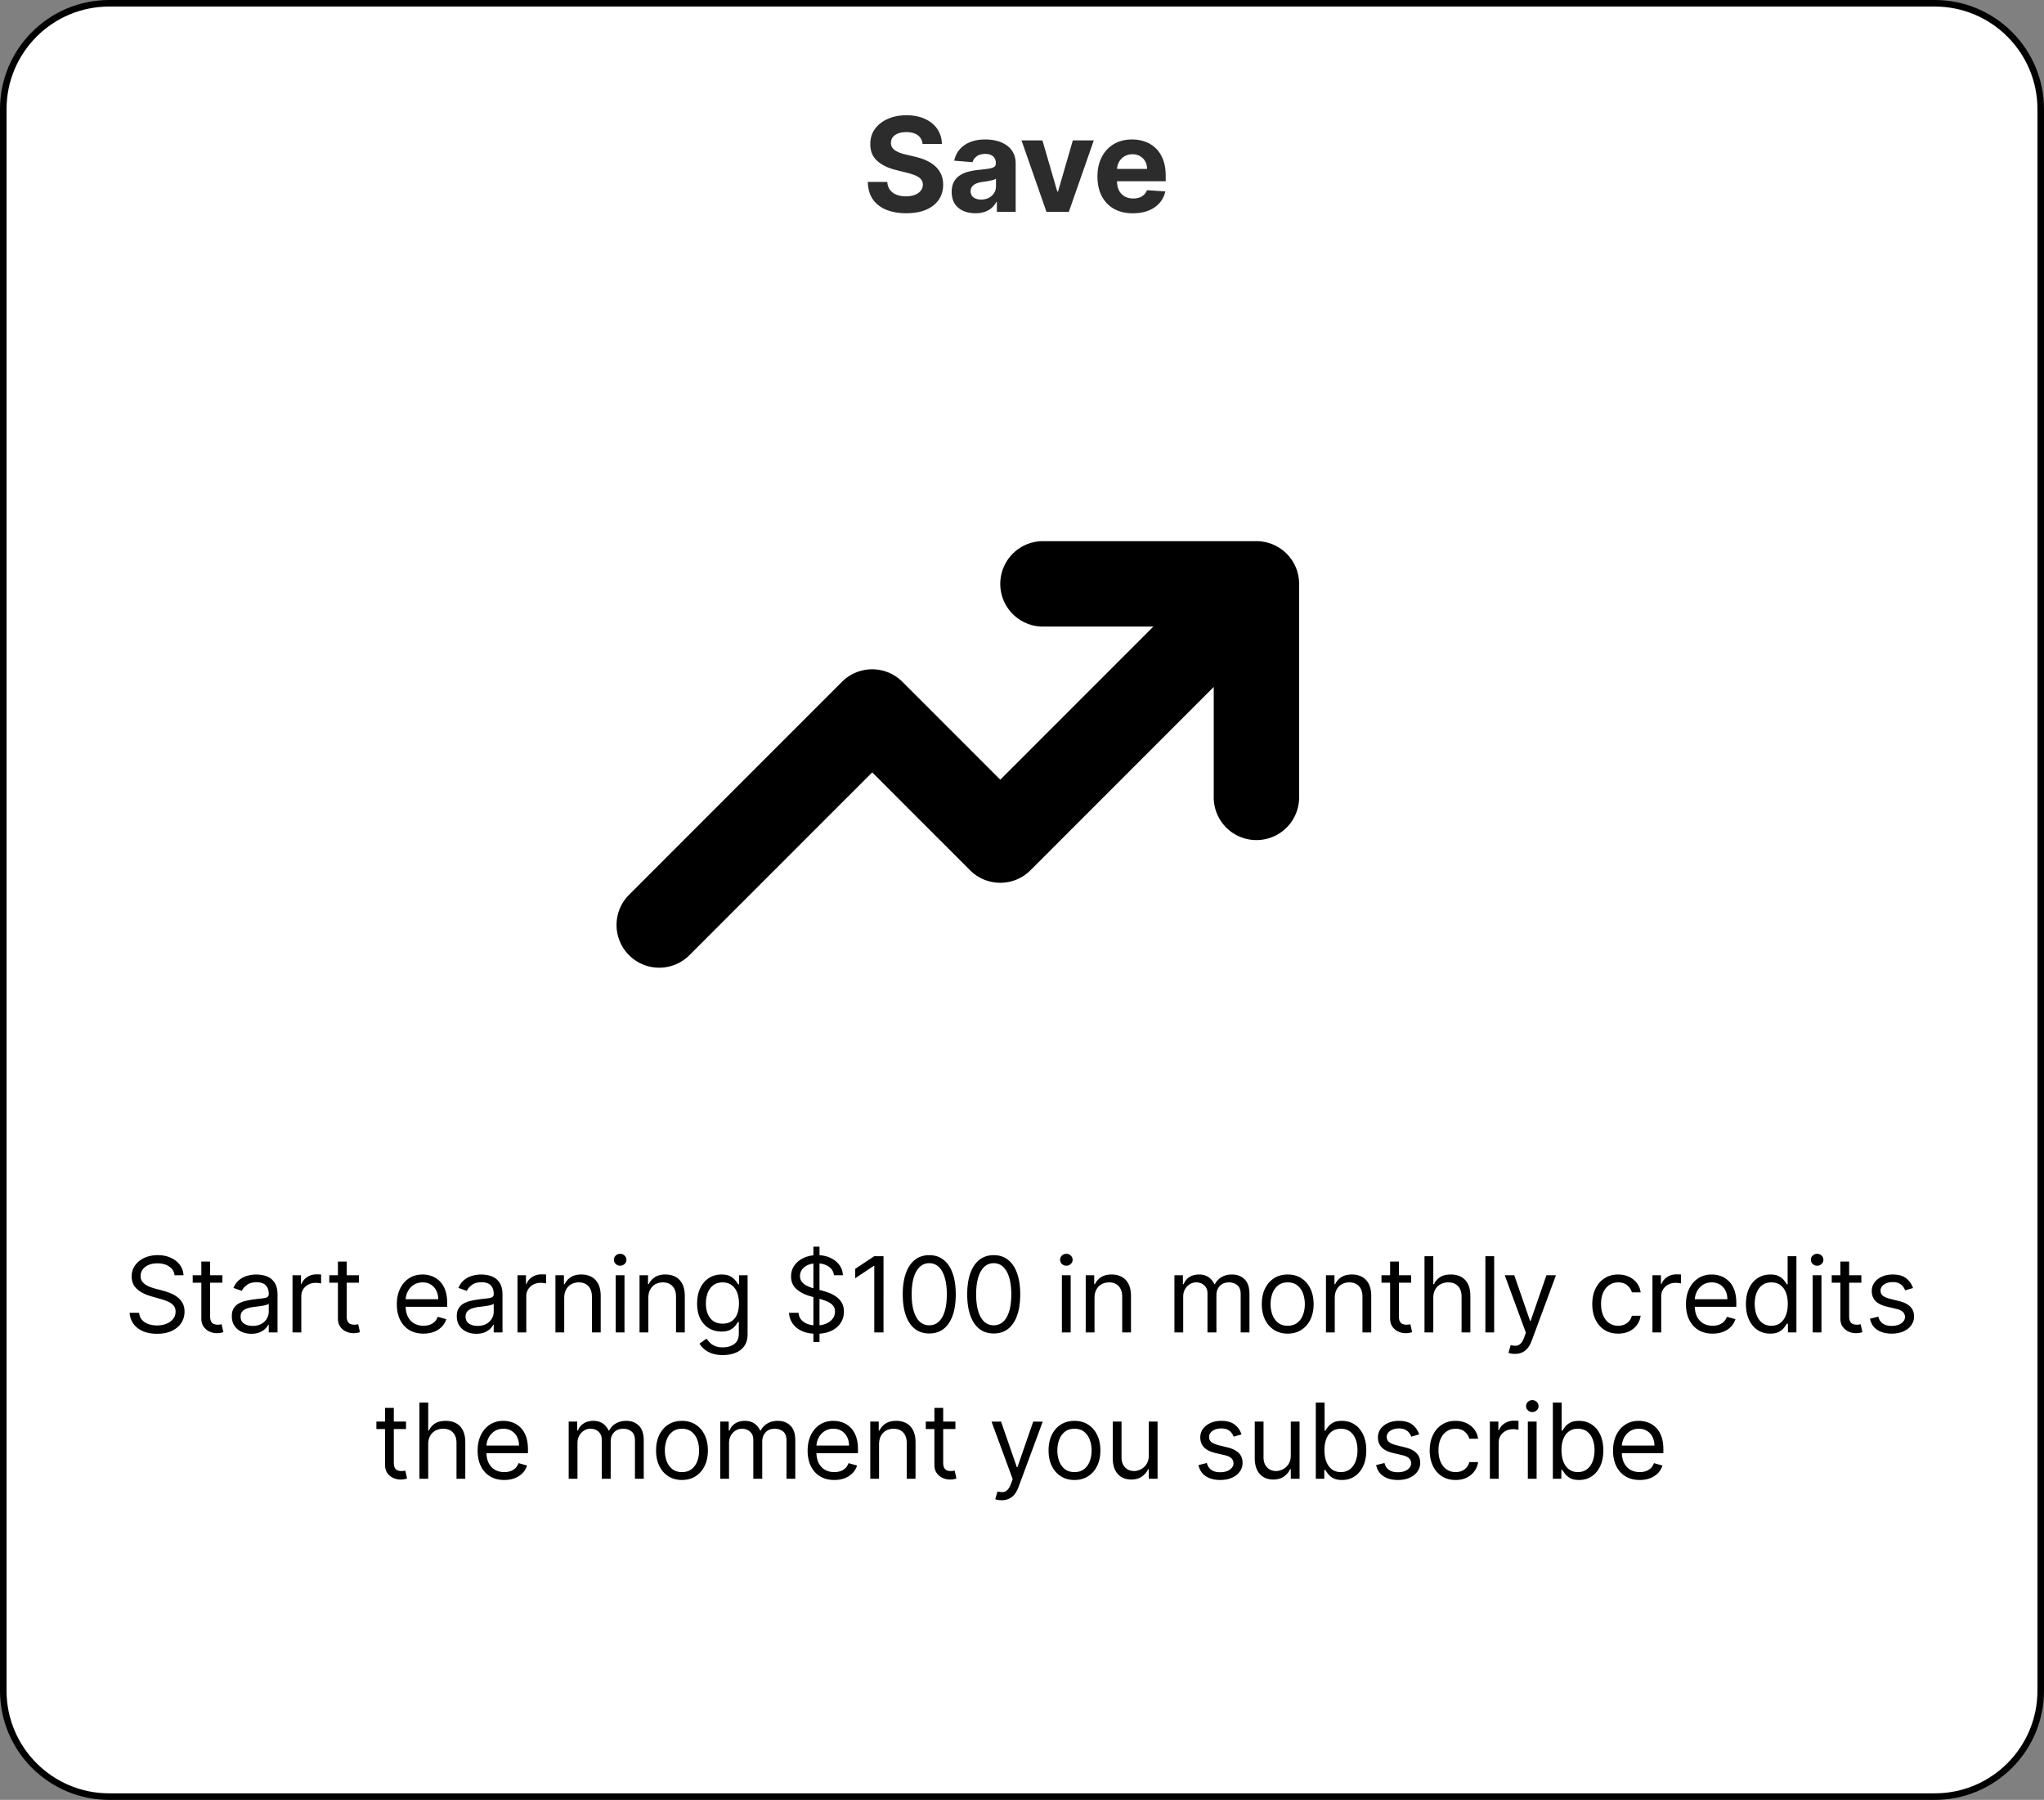
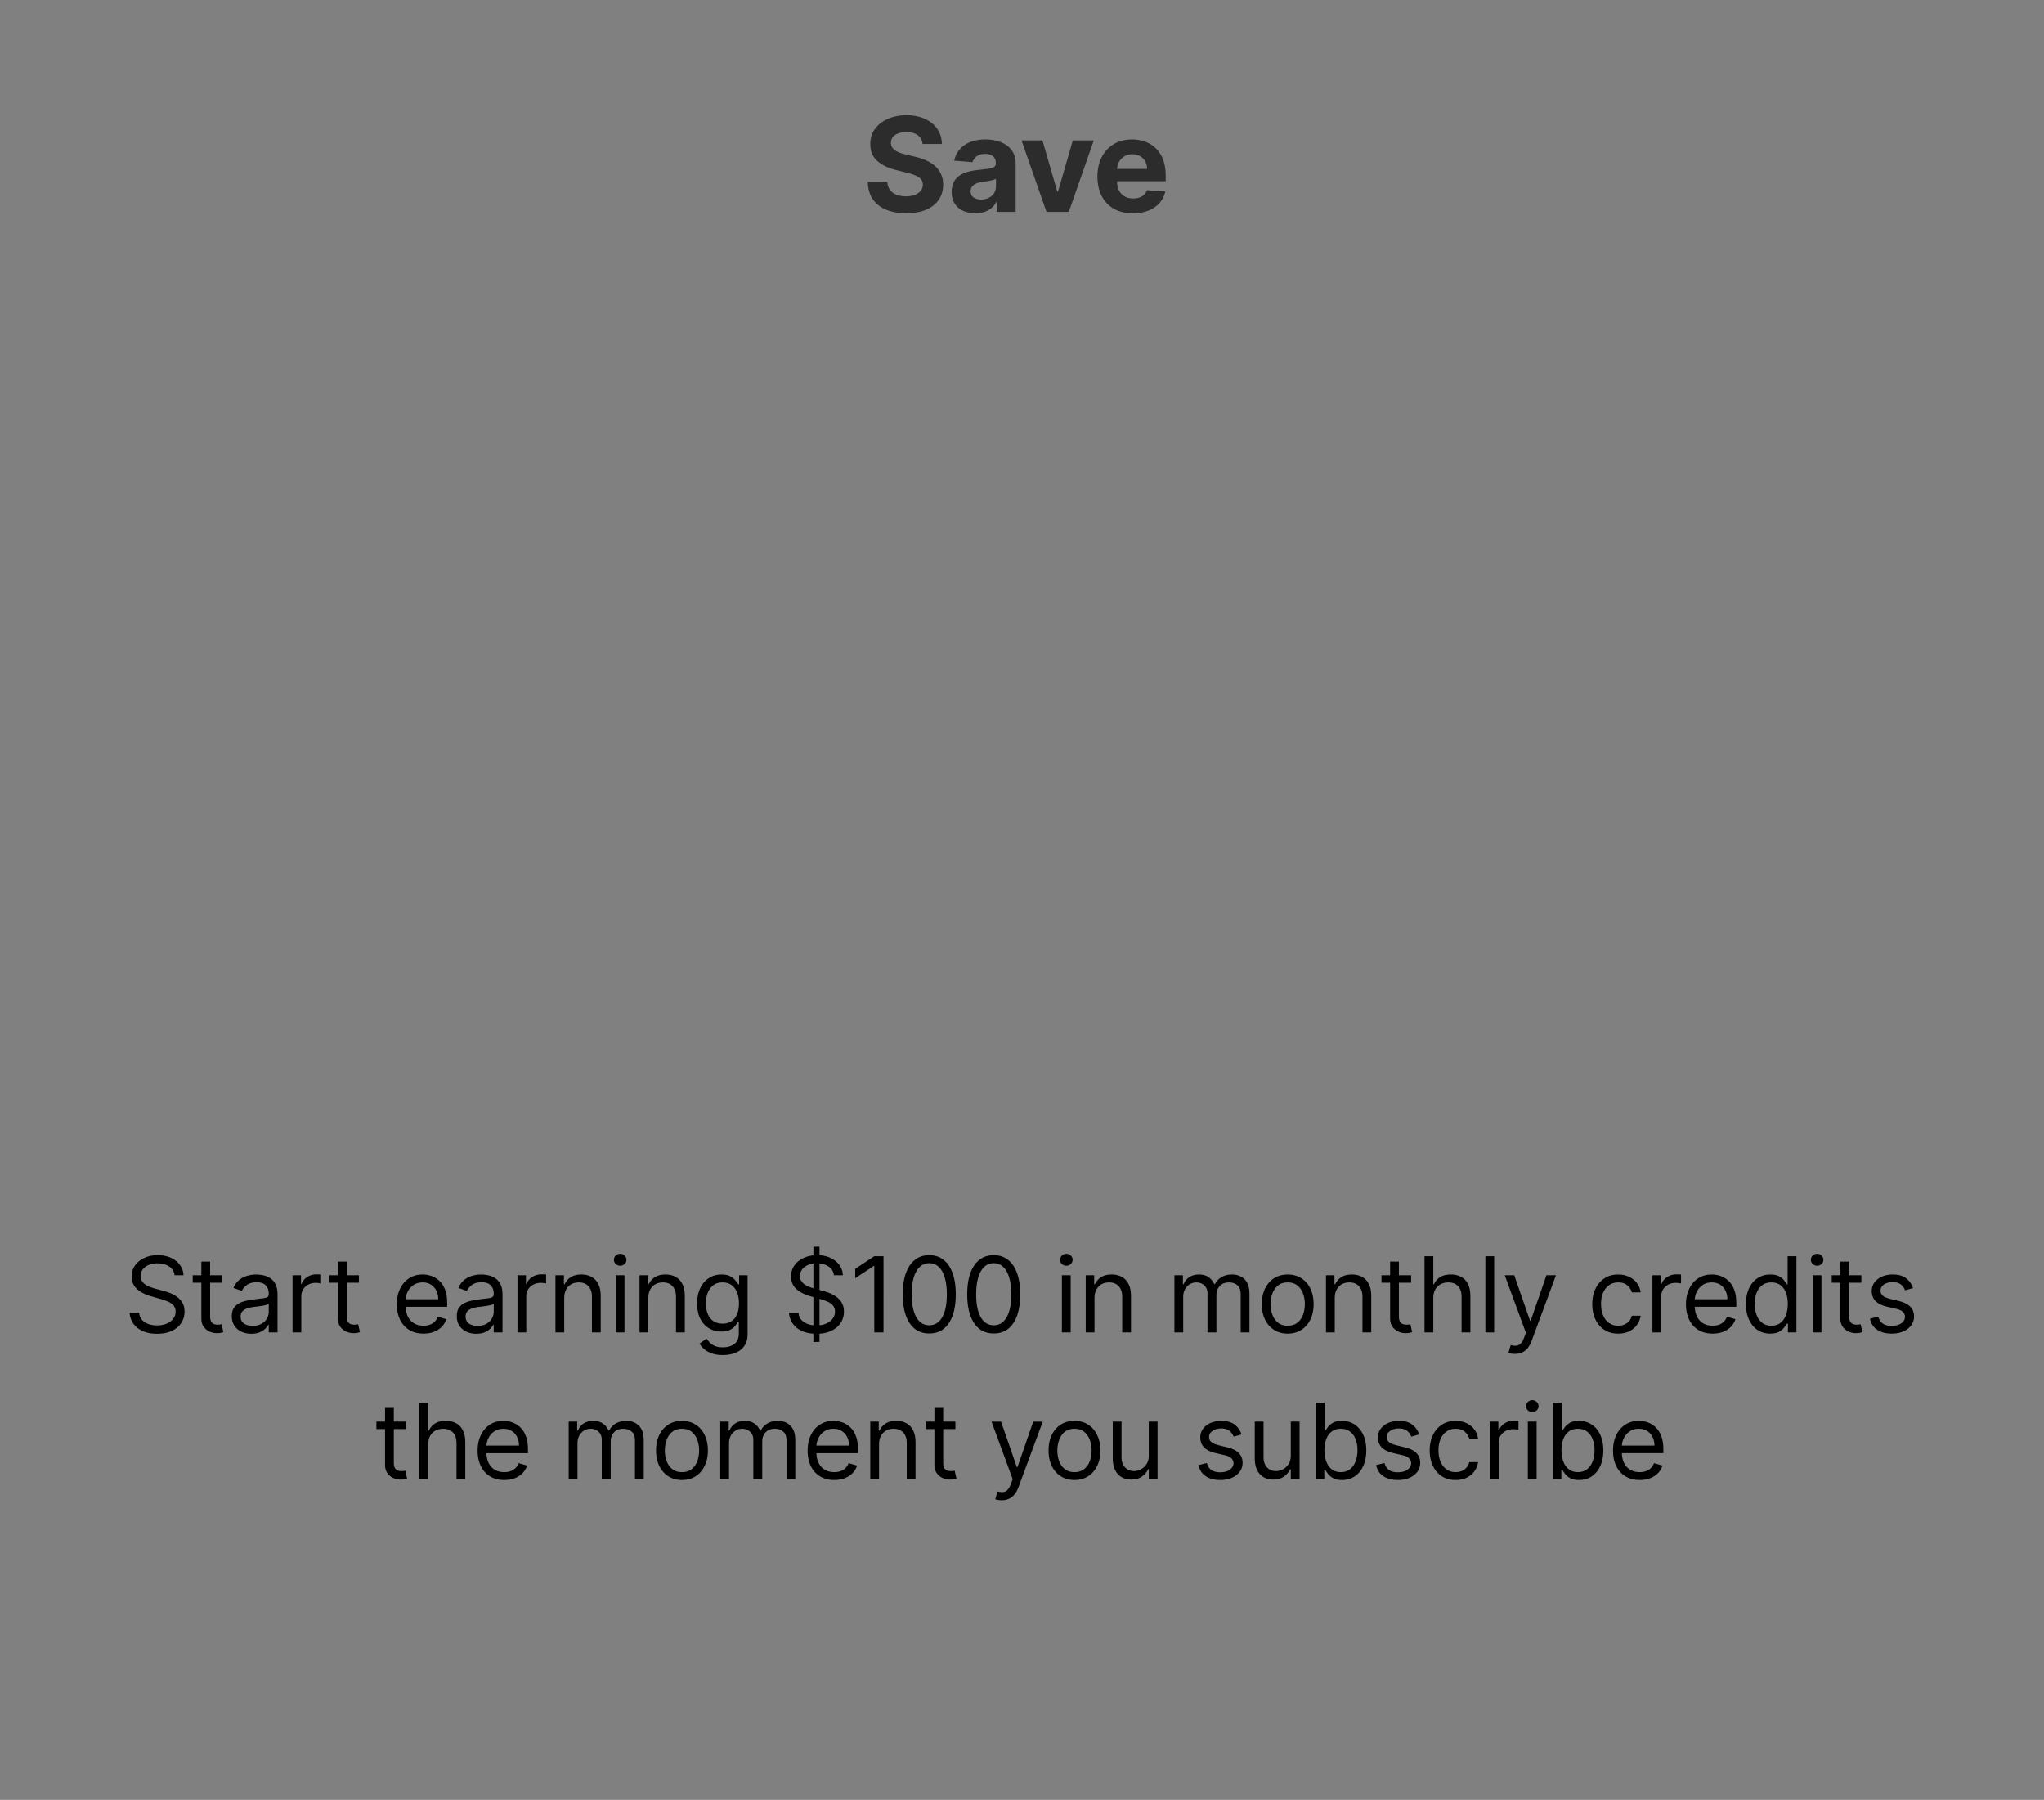
<svg xmlns="http://www.w3.org/2000/svg" width="936" height="824" fill="none">
  <rect width="100%" height="100%" fill="#808080" stroke="none" />
-   <path fill="#fff" stroke="#000" stroke-width="3" d="M1.5 50C1.5 23.214 23.214 1.5 50 1.5h836c26.786 0 48.5 21.714 48.5 48.5v724c0 26.786-21.714 48.5-48.5 48.5H50c-26.786 0-48.5-21.714-48.5-48.5V50z" />
  <path fill="#000" d="M79.933 583.818c-.205-1.727-1.035-3.068-2.49-4.023-1.454-.954-3.238-1.431-5.351-1.431-1.546 0-2.898.25-4.057.75-1.148.5-2.046 1.187-2.693 2.062-.637.875-.955 1.869-.955 2.983 0 .932.222 1.733.665 2.403a5.886 5.886 0 0 0 1.738 1.654c.705.432 1.444.79 2.216 1.074a28.02 28.02 0 0 0 2.131.665l3.546.954c.909.239 1.92.568 3.034.989a14 14 0 0 1 3.221 1.721 8.77 8.77 0 0 1 2.557 2.762c.67 1.125 1.006 2.505 1.006 4.142 0 1.886-.495 3.591-1.483 5.113-.978 1.523-2.41 2.733-4.296 3.631-1.875.898-4.153 1.347-6.835 1.347-2.5 0-4.665-.404-6.494-1.211-1.818-.806-3.25-1.931-4.296-3.375-1.034-1.443-1.619-3.119-1.755-5.028h4.363c.114 1.318.557 2.409 1.33 3.273.784.852 1.773 1.488 2.966 1.909 1.204.409 2.5.613 3.886.613 1.614 0 3.063-.261 4.347-.784 1.284-.534 2.3-1.272 3.05-2.216.75-.954 1.126-2.068 1.126-3.34 0-1.16-.324-2.103-.972-2.83-.648-.727-1.5-1.318-2.557-1.773a26.964 26.964 0 0 0-3.426-1.193l-4.295-1.227c-2.727-.784-4.886-1.904-6.477-3.358-1.591-1.455-2.387-3.358-2.387-5.71 0-1.955.529-3.659 1.585-5.114 1.069-1.466 2.5-2.602 4.296-3.409 1.807-.818 3.824-1.227 6.051-1.227 2.25 0 4.25.403 6 1.21 1.75.795 3.136 1.886 4.16 3.273 1.033 1.386 1.579 2.96 1.635 4.721h-4.09zm21.879 0v3.409H88.244v-3.409h13.568zm-9.614-6.273h4.023V602.5c0 1.136.165 1.989.494 2.557.341.557.773.932 1.296 1.125a5.196 5.196 0 0 0 1.687.273 7.05 7.05 0 0 0 1.091-.069l.682-.136.818 3.614a8.2 8.2 0 0 1-1.142.306c-.488.114-1.108.171-1.858.171a8.091 8.091 0 0 1-3.34-.733 6.64 6.64 0 0 1-2.694-2.233c-.704-1-1.057-2.261-1.057-3.784v-26.046zm22.89 33.069c-1.659 0-3.165-.313-4.517-.938-1.353-.636-2.427-1.551-3.222-2.744-.795-1.205-1.193-2.659-1.193-4.364 0-1.5.295-2.716.886-3.648a6.26 6.26 0 0 1 2.369-2.215c.989-.535 2.08-.932 3.273-1.194a40.084 40.084 0 0 1 3.631-.647c1.591-.205 2.881-.358 3.869-.461 1-.113 1.727-.301 2.182-.562.466-.261.699-.716.699-1.364v-.136c0-1.682-.46-2.989-1.381-3.921-.909-.931-2.29-1.397-4.142-1.397-1.92 0-3.426.42-4.517 1.261-1.091.841-1.858 1.739-2.301 2.693l-3.818-1.363c.682-1.591 1.591-2.83 2.727-3.716a10.217 10.217 0 0 1 3.75-1.875 15.56 15.56 0 0 1 4.023-.546c.841 0 1.807.103 2.898.307a9.284 9.284 0 0 1 3.187 1.21c1.034.614 1.892 1.54 2.574 2.779.682 1.238 1.023 2.897 1.023 4.977V610h-4.023v-3.545h-.205c-.272.568-.727 1.176-1.363 1.823-.637.648-1.483 1.199-2.54 1.654-1.057.454-2.347.682-3.869.682zm.613-3.614c1.591 0 2.932-.312 4.023-.938 1.102-.624 1.932-1.431 2.489-2.42.568-.989.852-2.028.852-3.119v-3.682c-.171.204-.546.392-1.125.562-.568.159-1.227.302-1.977.427-.739.113-1.461.215-2.165.306-.693.08-1.256.148-1.688.205a15.324 15.324 0 0 0-2.931.665c-.898.295-1.625.744-2.182 1.346-.546.591-.818 1.398-.818 2.421 0 1.397.517 2.454 1.551 3.17 1.045.705 2.369 1.057 3.971 1.057zm18.249 3v-26.182h3.886v3.955h.273c.477-1.296 1.341-2.347 2.591-3.154 1.25-.807 2.659-1.21 4.227-1.21.296 0 .665.006 1.108.017.443.011.779.029 1.006.051v4.091a12.023 12.023 0 0 0-.938-.153 9.173 9.173 0 0 0-1.517-.12c-1.272 0-2.409.267-3.409.802a6.042 6.042 0 0 0-2.352 2.181c-.568.921-.852 1.972-.852 3.154V610h-4.023zm30.406-26.182v3.409h-13.568v-3.409h13.568zm-9.613-6.273h4.022V602.5c0 1.136.165 1.989.495 2.557.341.557.772.932 1.295 1.125a5.198 5.198 0 0 0 1.688.273c.443 0 .806-.023 1.091-.069l.681-.136.819 3.614a8.239 8.239 0 0 1-1.142.306c-.489.114-1.108.171-1.858.171a8.09 8.09 0 0 1-3.341-.733 6.64 6.64 0 0 1-2.694-2.233c-.704-1-1.056-2.261-1.056-3.784v-26.046zm39.182 33c-2.523 0-4.699-.556-6.529-1.67-1.818-1.125-3.221-2.693-4.21-4.705-.977-2.022-1.466-4.375-1.466-7.056 0-2.682.489-5.046 1.466-7.091.989-2.057 2.364-3.659 4.125-4.807 1.773-1.159 3.841-1.739 6.205-1.739 1.363 0 2.71.228 4.039.682 1.33.455 2.54 1.193 3.631 2.216 1.091 1.011 1.96 2.352 2.608 4.023.648 1.67.972 3.727.972 6.17v1.705h-20.182v-3.478h16.091c0-1.477-.296-2.795-.887-3.954a6.675 6.675 0 0 0-2.488-2.744c-1.068-.671-2.33-1.006-3.784-1.006-1.603 0-2.989.398-4.159 1.193a7.845 7.845 0 0 0-2.677 3.068 9.016 9.016 0 0 0-.937 4.057v2.318c0 1.978.341 3.654 1.023 5.029.693 1.363 1.653 2.403 2.88 3.119 1.228.705 2.654 1.057 4.279 1.057 1.057 0 2.011-.148 2.863-.443a6.134 6.134 0 0 0 2.233-1.364c.625-.614 1.108-1.375 1.449-2.284l3.887 1.091a8.628 8.628 0 0 1-2.063 3.477c-.966.989-2.159 1.761-3.58 2.318-1.42.546-3.017.818-4.789.818zm24.184.069c-1.659 0-3.164-.313-4.517-.938-1.352-.636-2.426-1.551-3.221-2.744-.796-1.205-1.193-2.659-1.193-4.364 0-1.5.295-2.716.886-3.648a6.26 6.26 0 0 1 2.369-2.215c.989-.535 2.08-.932 3.273-1.194a40.084 40.084 0 0 1 3.631-.647c1.591-.205 2.88-.358 3.869-.461 1-.113 1.727-.301 2.182-.562.466-.261.699-.716.699-1.364v-.136c0-1.682-.46-2.989-1.381-3.921-.909-.931-2.29-1.397-4.142-1.397-1.92 0-3.426.42-4.517 1.261-1.091.841-1.858 1.739-2.301 2.693l-3.818-1.363c.681-1.591 1.591-2.83 2.727-3.716a10.217 10.217 0 0 1 3.75-1.875 15.554 15.554 0 0 1 4.023-.546c.841 0 1.806.103 2.897.307a9.282 9.282 0 0 1 3.188 1.21c1.034.614 1.892 1.54 2.574 2.779.682 1.238 1.022 2.897 1.022 4.977V610h-4.022v-3.545h-.205c-.273.568-.727 1.176-1.363 1.823-.637.648-1.483 1.199-2.54 1.654-1.057.454-2.347.682-3.87.682zm.614-3.614c1.591 0 2.932-.312 4.023-.938 1.102-.624 1.932-1.431 2.488-2.42.569-.989.853-2.028.853-3.119v-3.682c-.171.204-.546.392-1.125.562a18.99 18.99 0 0 1-1.978.427 93.52 93.52 0 0 1-2.164.306c-.693.08-1.256.148-1.688.205a15.334 15.334 0 0 0-2.932.665c-.897.295-1.625.744-2.181 1.346-.546.591-.819 1.398-.819 2.421 0 1.397.517 2.454 1.552 3.17 1.045.705 2.369 1.057 3.971 1.057zm18.249 3v-26.182h3.886v3.955h.273c.477-1.296 1.341-2.347 2.591-3.154 1.25-.807 2.659-1.21 4.227-1.21.296 0 .665.006 1.108.017.443.011.778.029 1.006.051v4.091a12.023 12.023 0 0 0-.938-.153 9.173 9.173 0 0 0-1.517-.12c-1.273 0-2.409.267-3.409.802a6.035 6.035 0 0 0-2.352 2.181c-.568.921-.852 1.972-.852 3.154V610h-4.023zm21.402-15.75V610h-4.023v-26.182h3.887v4.091h.34a7.478 7.478 0 0 1 2.796-3.204c1.25-.819 2.864-1.228 4.841-1.228 1.773 0 3.324.364 4.653 1.091 1.33.716 2.364 1.807 3.103 3.273.738 1.454 1.107 3.295 1.107 5.523V610h-4.022v-16.364c0-2.056-.534-3.659-1.603-4.806-1.068-1.16-2.534-1.739-4.397-1.739-1.284 0-2.432.278-3.443.835-1 .557-1.79 1.369-2.37 2.438-.579 1.068-.869 2.363-.869 3.886zM281.949 610v-26.182h4.023V610h-4.023zm2.046-30.545a2.86 2.86 0 0 1-2.029-.802c-.556-.534-.835-1.176-.835-1.926s.279-1.392.835-1.926a2.863 2.863 0 0 1 2.029-.801c.784 0 1.454.267 2.011.801.568.534.852 1.176.852 1.926s-.284 1.392-.852 1.926a2.798 2.798 0 0 1-2.011.802zm12.888 14.795V610h-4.023v-26.182h3.886v4.091h.341a7.478 7.478 0 0 1 2.796-3.204c1.25-.819 2.863-1.228 4.841-1.228 1.772 0 3.323.364 4.653 1.091 1.33.716 2.364 1.807 3.102 3.273.739 1.454 1.108 3.295 1.108 5.523V610h-4.023v-16.364c0-2.056-.534-3.659-1.602-4.806-1.068-1.16-2.534-1.739-4.398-1.739-1.284 0-2.431.278-3.443.835-1 .557-1.789 1.369-2.369 2.438-.58 1.068-.869 2.363-.869 3.886zm34.143 26.114c-1.943 0-3.613-.25-5.011-.75-1.398-.489-2.563-1.137-3.494-1.944-.921-.795-1.654-1.647-2.199-2.556l3.204-2.25c.364.477.824 1.022 1.381 1.636.557.625 1.318 1.165 2.284 1.619.977.466 2.256.699 3.835.699 2.114 0 3.858-.511 5.233-1.534 1.375-1.023 2.063-2.625 2.063-4.807v-5.318h-.341a21.82 21.82 0 0 1-1.262 1.773c-.534.693-1.306 1.312-2.318 1.858-1 .534-2.352.801-4.057.801-2.113 0-4.011-.5-5.693-1.5-1.67-1-2.994-2.455-3.971-4.364-.966-1.909-1.449-4.227-1.449-6.954 0-2.682.471-5.017 1.415-7.006.943-2 2.255-3.545 3.937-4.636 1.682-1.103 3.625-1.654 5.83-1.654 1.704 0 3.056.284 4.056.853 1.012.556 1.785 1.193 2.319 1.909.545.704.966 1.284 1.261 1.738h.409v-4.159h3.886v26.932c0 2.25-.511 4.08-1.534 5.489-1.011 1.42-2.375 2.46-4.091 3.119-1.704.67-3.602 1.006-5.693 1.006zm-.136-14.387c1.614 0 2.977-.369 4.091-1.108 1.113-.738 1.96-1.801 2.54-3.187.579-1.387.869-3.046.869-4.977 0-1.887-.284-3.552-.852-4.995-.569-1.443-1.409-2.574-2.523-3.392-1.114-.818-2.489-1.227-4.125-1.227-1.705 0-3.125.432-4.261 1.295-1.125.864-1.972 2.023-2.54 3.478-.557 1.454-.835 3.068-.835 4.841 0 1.818.284 3.426.852 4.823.579 1.387 1.432 2.478 2.557 3.273 1.136.784 2.545 1.176 4.227 1.176zm41.585 8.387v-43.637h2.796v43.637h-2.796zm9.409-30.546c-.204-1.727-1.034-3.068-2.488-4.023-1.455-.954-3.239-1.431-5.352-1.431-1.546 0-2.898.25-4.057.75-1.148.5-2.046 1.187-2.693 2.062-.637.875-.955 1.869-.955 2.983 0 .932.222 1.733.665 2.403a5.884 5.884 0 0 0 1.738 1.654c.705.432 1.444.79 2.216 1.074a28.01 28.01 0 0 0 2.131.665l3.545.954c.91.239 1.921.568 3.035.989a14 14 0 0 1 3.221 1.721 8.778 8.778 0 0 1 2.557 2.762c.67 1.125 1.006 2.505 1.006 4.142 0 1.886-.495 3.591-1.483 5.113-.978 1.523-2.409 2.733-4.296 3.631-1.875.898-4.153 1.347-6.835 1.347-2.5 0-4.665-.404-6.494-1.211-1.819-.806-3.25-1.931-4.296-3.375-1.034-1.443-1.619-3.119-1.755-5.028h4.363c.114 1.318.557 2.409 1.33 3.273.784.852 1.772 1.488 2.966 1.909 1.204.409 2.5.613 3.886.613 1.614 0 3.062-.261 4.347-.784 1.284-.534 2.301-1.272 3.051-2.216.75-.954 1.125-2.068 1.125-3.34 0-1.16-.324-2.103-.972-2.83-.648-.727-1.5-1.318-2.557-1.773a26.99 26.99 0 0 0-3.426-1.193l-4.295-1.227c-2.728-.784-4.887-1.904-6.478-3.358-1.59-1.455-2.386-3.358-2.386-5.71 0-1.955.528-3.659 1.585-5.114 1.068-1.466 2.5-2.602 4.296-3.409 1.807-.818 3.824-1.227 6.051-1.227 2.25 0 4.25.403 6 1.21 1.75.795 3.136 1.886 4.159 3.273 1.034 1.386 1.58 2.96 1.636 4.721h-4.091zm22.698-8.727V610h-4.227v-30.477h-.205l-8.523 5.659v-4.296l8.728-5.795h4.227zm20.946 35.386c-2.568 0-4.756-.699-6.562-2.096-1.807-1.409-3.188-3.449-4.142-6.12-.955-2.681-1.432-5.92-1.432-9.716 0-3.772.477-6.994 1.432-9.664.966-2.682 2.352-4.728 4.159-6.137 1.818-1.42 4-2.13 6.545-2.13 2.546 0 4.722.71 6.529 2.13 1.818 1.409 3.204 3.455 4.159 6.137.966 2.67 1.449 5.892 1.449 9.664 0 3.796-.478 7.035-1.432 9.716-.955 2.671-2.336 4.711-4.142 6.12-1.807 1.397-3.995 2.096-6.563 2.096zm0-3.75c2.546 0 4.523-1.227 5.932-3.682 1.409-2.454 2.114-5.954 2.114-10.5 0-3.022-.324-5.596-.972-7.721-.636-2.125-1.557-3.744-2.761-4.858-1.194-1.114-2.631-1.671-4.313-1.671-2.523 0-4.494 1.245-5.915 3.733-1.42 2.478-2.13 5.983-2.13 10.517 0 3.023.318 5.591.954 7.705.637 2.114 1.551 3.722 2.745 4.824 1.204 1.102 2.653 1.653 4.346 1.653zm29.52 3.75c-2.568 0-4.756-.699-6.562-2.096-1.807-1.409-3.188-3.449-4.142-6.12-.955-2.681-1.432-5.92-1.432-9.716 0-3.772.477-6.994 1.432-9.664.965-2.682 2.352-4.728 4.159-6.137 1.818-1.42 4-2.13 6.545-2.13 2.546 0 4.722.71 6.529 2.13 1.818 1.409 3.204 3.455 4.159 6.137.966 2.67 1.448 5.892 1.448 9.664 0 3.796-.477 7.035-1.431 9.716-.955 2.671-2.336 4.711-4.142 6.12-1.807 1.397-3.995 2.096-6.563 2.096zm0-3.75c2.546 0 4.523-1.227 5.932-3.682 1.409-2.454 2.114-5.954 2.114-10.5 0-3.022-.324-5.596-.972-7.721-.636-2.125-1.557-3.744-2.761-4.858-1.194-1.114-2.631-1.671-4.313-1.671-2.523 0-4.494 1.245-5.915 3.733-1.42 2.478-2.13 5.983-2.13 10.517 0 3.023.318 5.591.954 7.705.637 2.114 1.551 3.722 2.745 4.824 1.204 1.102 2.653 1.653 4.346 1.653zM486.27 610v-26.182h4.023V610h-4.023zm2.045-30.545c-.784 0-1.46-.267-2.028-.802-.557-.534-.835-1.176-.835-1.926s.278-1.392.835-1.926a2.86 2.86 0 0 1 2.028-.801c.784 0 1.455.267 2.012.801.568.534.852 1.176.852 1.926s-.284 1.392-.852 1.926a2.8 2.8 0 0 1-2.012.802zm12.888 14.795V610h-4.022v-26.182h3.886v4.091h.341a7.469 7.469 0 0 1 2.795-3.204c1.25-.819 2.864-1.228 4.841-1.228 1.773 0 3.324.364 4.654 1.091 1.329.716 2.363 1.807 3.102 3.273.739 1.454 1.108 3.295 1.108 5.523V610h-4.023v-16.364c0-2.056-.534-3.659-1.602-4.806-1.068-1.16-2.534-1.739-4.398-1.739-1.284 0-2.432.278-3.443.835-1 .557-1.79 1.369-2.369 2.438-.58 1.068-.87 2.363-.87 3.886zM537.799 610v-26.182h3.886v4.091h.341c.545-1.398 1.426-2.483 2.642-3.256 1.216-.784 2.676-1.176 4.381-1.176 1.727 0 3.164.392 4.312 1.176 1.159.773 2.063 1.858 2.71 3.256h.273c.671-1.352 1.676-2.426 3.017-3.221 1.341-.807 2.949-1.211 4.824-1.211 2.341 0 4.256.733 5.744 2.199 1.489 1.455 2.233 3.722 2.233 6.801V610h-4.022v-17.523c0-1.932-.529-3.312-1.586-4.142-1.056-.829-2.301-1.244-3.733-1.244-1.84 0-3.267.557-4.278 1.67-1.011 1.103-1.517 2.5-1.517 4.194V610h-4.091v-17.932c0-1.488-.483-2.687-1.449-3.596-.966-.921-2.21-1.381-3.733-1.381a5.517 5.517 0 0 0-2.932.835c-.897.557-1.625 1.33-2.181 2.318-.546.978-.819 2.108-.819 3.392V610h-4.022zm51.875.545c-2.364 0-4.438-.562-6.222-1.687-1.772-1.125-3.159-2.699-4.159-4.722-.988-2.022-1.483-4.386-1.483-7.091 0-2.727.495-5.108 1.483-7.142 1-2.034 2.387-3.613 4.159-4.738 1.784-1.125 3.858-1.688 6.222-1.688 2.363 0 4.432.563 6.204 1.688 1.784 1.125 3.171 2.704 4.159 4.738 1 2.034 1.5 4.415 1.5 7.142 0 2.705-.5 5.069-1.5 7.091-.988 2.023-2.375 3.597-4.159 4.722-1.772 1.125-3.841 1.687-6.204 1.687zm0-3.613c1.795 0 3.273-.46 4.432-1.381 1.159-.92 2.017-2.131 2.574-3.631.556-1.5.835-3.125.835-4.875s-.279-3.38-.835-4.892c-.557-1.511-1.415-2.733-2.574-3.664-1.159-.932-2.637-1.398-4.432-1.398-1.796 0-3.273.466-4.432 1.398-1.159.931-2.017 2.153-2.574 3.664-.557 1.512-.835 3.142-.835 4.892 0 1.75.278 3.375.835 4.875.557 1.5 1.415 2.711 2.574 3.631 1.159.921 2.636 1.381 4.432 1.381zm21.547-12.682V610h-4.023v-26.182h3.886v4.091h.341a7.478 7.478 0 0 1 2.796-3.204c1.25-.819 2.863-1.228 4.841-1.228 1.772 0 3.324.364 4.653 1.091 1.33.716 2.364 1.807 3.102 3.273.739 1.454 1.108 3.295 1.108 5.523V610h-4.022v-16.364c0-2.056-.534-3.659-1.603-4.806-1.068-1.16-2.534-1.739-4.397-1.739-1.284 0-2.432.278-3.444.835-1 .557-1.789 1.369-2.369 2.438-.579 1.068-.869 2.363-.869 3.886zm34.962-10.432v3.409h-13.569v-3.409h13.569zm-9.614-6.273h4.023V602.5c0 1.136.164 1.989.494 2.557.341.557.773.932 1.295 1.125a5.202 5.202 0 0 0 1.688.273 7.05 7.05 0 0 0 1.091-.069l.682-.136.818 3.614a8.239 8.239 0 0 1-1.142.306c-.489.114-1.108.171-1.858.171a8.09 8.09 0 0 1-3.341-.733c-1.08-.489-1.977-1.233-2.693-2.233-.705-1-1.057-2.261-1.057-3.784v-26.046zm19.77 16.705V610h-4.023v-34.909h4.023v12.818h.341a7.395 7.395 0 0 1 2.761-3.221c1.239-.807 2.887-1.211 4.943-1.211 1.784 0 3.347.358 4.688 1.074 1.341.705 2.381 1.79 3.119 3.256.75 1.454 1.125 3.307 1.125 5.557V610h-4.023v-16.364c0-2.079-.539-3.687-1.619-4.824-1.068-1.147-2.551-1.721-4.449-1.721-1.318 0-2.5.278-3.545.835-1.034.557-1.852 1.369-2.455 2.438-.591 1.068-.886 2.363-.886 3.886zm27.879-19.159V610h-4.022v-34.909h4.022zm9.479 44.727c-.682 0-1.29-.057-1.824-.17-.534-.103-.903-.205-1.108-.307l1.023-3.546c.977.25 1.841.341 2.591.273.75-.068 1.415-.403 1.994-1.006.591-.59 1.131-1.551 1.62-2.88l.75-2.046-9.682-26.318h4.363l7.228 20.864h.272l7.228-20.864h4.363l-11.113 30c-.5 1.352-1.12 2.472-1.858 3.358-.739.898-1.597 1.563-2.574 1.994-.966.432-2.057.648-3.273.648zm47.304-9.273c-2.454 0-4.568-.579-6.341-1.738-1.772-1.159-3.136-2.756-4.091-4.79-.954-2.034-1.431-4.358-1.431-6.972 0-2.659.488-5.005 1.466-7.039.988-2.046 2.363-3.642 4.125-4.79 1.772-1.159 3.84-1.739 6.204-1.739 1.841 0 3.5.341 4.977 1.023 1.478.682 2.688 1.636 3.631 2.864.943 1.227 1.528 2.659 1.756 4.295h-4.023c-.307-1.193-.989-2.25-2.045-3.17-1.046-.932-2.455-1.398-4.228-1.398-1.568 0-2.943.409-4.125 1.227-1.17.807-2.085 1.949-2.744 3.426-.648 1.466-.972 3.188-.972 5.165 0 2.023.319 3.784.955 5.284.648 1.5 1.557 2.665 2.727 3.495 1.182.829 2.568 1.244 4.159 1.244 1.046 0 1.995-.182 2.847-.546a5.866 5.866 0 0 0 2.165-1.568c.591-.682 1.011-1.5 1.261-2.454h4.023a9.328 9.328 0 0 1-1.688 4.176c-.886 1.227-2.062 2.204-3.528 2.932-1.455.716-3.148 1.073-5.08 1.073zm15.696-.545v-26.182h3.887v3.955h.273c.477-1.296 1.34-2.347 2.59-3.154 1.25-.807 2.66-1.21 4.228-1.21.295 0 .664.006 1.108.017.443.011.778.029 1.005.051v4.091a11.965 11.965 0 0 0-.937-.153 9.173 9.173 0 0 0-1.517-.12c-1.273 0-2.409.267-3.409.802a6.044 6.044 0 0 0-2.353 2.181c-.568.921-.852 1.972-.852 3.154V610h-4.023zm27.56.545c-2.522 0-4.699-.556-6.528-1.67-1.818-1.125-3.222-2.693-4.21-4.705-.978-2.022-1.466-4.375-1.466-7.056 0-2.682.488-5.046 1.466-7.091.988-2.057 2.363-3.659 4.125-4.807 1.772-1.159 3.841-1.739 6.204-1.739 1.364 0 2.71.228 4.04.682 1.329.455 2.54 1.193 3.631 2.216 1.091 1.011 1.96 2.352 2.608 4.023.647 1.67.971 3.727.971 6.17v1.705h-20.182v-3.478h16.091c0-1.477-.295-2.795-.886-3.954a6.677 6.677 0 0 0-2.489-2.744c-1.068-.671-2.329-1.006-3.784-1.006-1.602 0-2.988.398-4.159 1.193a7.85 7.85 0 0 0-2.676 3.068 9.017 9.017 0 0 0-.938 4.057v2.318c0 1.978.341 3.654 1.023 5.029.693 1.363 1.654 2.403 2.881 3.119 1.227.705 2.653 1.057 4.278 1.057 1.057 0 2.012-.148 2.864-.443a6.134 6.134 0 0 0 2.233-1.364c.625-.614 1.108-1.375 1.449-2.284l3.886 1.091a8.625 8.625 0 0 1-2.062 3.477c-.966.989-2.16 1.761-3.58 2.318-1.42.546-3.017.818-4.79.818zm26.367 0c-2.182 0-4.108-.551-5.779-1.653-1.67-1.114-2.977-2.682-3.92-4.704-.943-2.035-1.415-4.438-1.415-7.211 0-2.75.472-5.136 1.415-7.159.943-2.023 2.256-3.585 3.937-4.687 1.682-1.103 3.625-1.654 5.83-1.654 1.705 0 3.051.284 4.04.853 1 .556 1.761 1.193 2.284 1.909.534.704.949 1.284 1.244 1.738h.341v-12.886h4.023V610h-3.887v-4.023h-.477c-.295.478-.716 1.08-1.261 1.807-.546.716-1.324 1.358-2.335 1.926-1.012.557-2.358.835-4.04.835zm.545-3.613c1.614 0 2.978-.421 4.091-1.262 1.114-.852 1.96-2.028 2.54-3.528.579-1.511.869-3.256.869-5.233 0-1.954-.284-3.665-.852-5.131-.568-1.477-1.409-2.625-2.523-3.443-1.113-.829-2.488-1.244-4.125-1.244-1.704 0-3.125.437-4.261 1.312-1.125.864-1.972 2.04-2.54 3.529-.557 1.477-.835 3.136-.835 4.977 0 1.864.284 3.557.852 5.08.58 1.511 1.432 2.716 2.557 3.613 1.136.887 2.545 1.33 4.227 1.33zM830.07 610v-26.182h4.023V610h-4.023zm2.045-30.545c-.784 0-1.46-.267-2.028-.802-.557-.534-.835-1.176-.835-1.926s.278-1.392.835-1.926a2.86 2.86 0 0 1 2.028-.801c.784 0 1.455.267 2.012.801.568.534.852 1.176.852 1.926s-.284 1.392-.852 1.926a2.8 2.8 0 0 1-2.012.802zm20.252 4.363v3.409h-13.568v-3.409h13.568zm-9.614-6.273h4.023V602.5c0 1.136.165 1.989.494 2.557.341.557.773.932 1.296 1.125a5.192 5.192 0 0 0 1.687.273 7.05 7.05 0 0 0 1.091-.069l.682-.136.818 3.614a8.2 8.2 0 0 1-1.142.306c-.488.114-1.108.171-1.858.171a8.093 8.093 0 0 1-3.341-.733 6.643 6.643 0 0 1-2.693-2.233c-.704-1-1.057-2.261-1.057-3.784v-26.046zm33.262 12.137-3.614 1.023a6.67 6.67 0 0 0-1.006-1.756c-.431-.58-1.022-1.057-1.772-1.432s-1.711-.562-2.881-.562c-1.602 0-2.937.369-4.006 1.107-1.056.728-1.585 1.654-1.585 2.779 0 1 .364 1.79 1.091 2.369.727.58 1.864 1.063 3.409 1.449l3.886.955c2.341.568 4.086 1.437 5.233 2.608 1.148 1.159 1.722 2.653 1.722 4.483 0 1.5-.432 2.84-1.295 4.022-.853 1.182-2.046 2.114-3.58 2.796-1.534.682-3.318 1.022-5.352 1.022-2.671 0-4.881-.579-6.631-1.738s-2.858-2.852-3.324-5.08l3.818-.954c.364 1.409 1.052 2.466 2.063 3.17 1.023.705 2.358 1.057 4.006 1.057 1.875 0 3.363-.398 4.465-1.193 1.114-.807 1.671-1.773 1.671-2.898 0-.909-.318-1.67-.955-2.284-.636-.625-1.613-1.091-2.931-1.398l-4.364-1.022c-2.398-.569-4.159-1.449-5.284-2.643-1.114-1.204-1.671-2.71-1.671-4.517 0-1.477.415-2.784 1.245-3.92.841-1.136 1.983-2.028 3.426-2.676 1.454-.648 3.102-.972 4.943-.972 2.591 0 4.625.568 6.102 1.705 1.489 1.136 2.546 2.636 3.171 4.5zm-690.083 61.136v3.409h-13.568v-3.409h13.568zm-9.614-6.273h4.023V669.5c0 1.136.165 1.989.494 2.557.341.557.773.932 1.296 1.125a5.192 5.192 0 0 0 1.687.273 7.05 7.05 0 0 0 1.091-.069l.682-.136.818 3.614a8.2 8.2 0 0 1-1.142.306c-.488.114-1.108.171-1.858.171a8.093 8.093 0 0 1-3.341-.733 6.643 6.643 0 0 1-2.693-2.233c-.704-1-1.057-2.261-1.057-3.784v-26.046zm19.77 16.705V677h-4.022v-34.909h4.022v12.818h.341a7.397 7.397 0 0 1 2.762-3.221c1.238-.807 2.886-1.211 4.943-1.211 1.784 0 3.346.358 4.687 1.074 1.341.705 2.381 1.79 3.12 3.256.75 1.454 1.125 3.307 1.125 5.557V677h-4.023v-16.364c0-2.079-.54-3.687-1.619-4.824-1.069-1.147-2.552-1.721-4.449-1.721-1.319 0-2.5.278-3.546.835-1.034.557-1.852 1.369-2.454 2.438-.591 1.068-.887 2.363-.887 3.886zm34.834 16.295c-2.523 0-4.699-.556-6.528-1.67-1.818-1.125-3.222-2.693-4.21-4.705-.978-2.022-1.466-4.375-1.466-7.056 0-2.682.488-5.046 1.466-7.091.988-2.057 2.363-3.659 4.125-4.807 1.772-1.159 3.84-1.739 6.204-1.739 1.364 0 2.71.228 4.04.682 1.329.455 2.54 1.193 3.631 2.216 1.09 1.011 1.96 2.352 2.608 4.023.647 1.67.971 3.727.971 6.17v1.705h-20.182v-3.478h16.091c0-1.477-.295-2.795-.886-3.954a6.677 6.677 0 0 0-2.489-2.744c-1.068-.671-2.329-1.006-3.784-1.006-1.602 0-2.989.398-4.159 1.193a7.85 7.85 0 0 0-2.676 3.068 9.017 9.017 0 0 0-.938 4.057v2.318c0 1.978.341 3.654 1.023 5.029.693 1.363 1.654 2.403 2.881 3.119 1.227.705 2.653 1.057 4.278 1.057 1.057 0 2.012-.148 2.864-.443a6.142 6.142 0 0 0 2.233-1.364c.625-.614 1.108-1.375 1.449-2.284l3.886 1.091a8.625 8.625 0 0 1-2.062 3.477c-.966.989-2.16 1.761-3.58 2.318-1.42.546-3.017.818-4.79.818zm29.5-.545v-26.182h3.887v4.091h.341c.545-1.398 1.426-2.483 2.642-3.256 1.216-.784 2.676-1.176 4.38-1.176 1.728 0 3.165.392 4.313 1.176 1.159.773 2.062 1.858 2.71 3.256h.273c.67-1.352 1.676-2.426 3.017-3.221 1.341-.807 2.949-1.211 4.824-1.211 2.341 0 4.255.733 5.744 2.199 1.489 1.455 2.233 3.722 2.233 6.801V677h-4.023v-17.523c0-1.932-.528-3.312-1.585-4.142-1.057-.829-2.301-1.244-3.733-1.244-1.841 0-3.267.557-4.278 1.67-1.012 1.103-1.517 2.5-1.517 4.194V677h-4.091v-17.932c0-1.488-.483-2.687-1.449-3.596-.966-.921-2.21-1.381-3.733-1.381a5.514 5.514 0 0 0-2.932.835c-.898.557-1.625 1.33-2.182 2.318-.545.978-.818 2.108-.818 3.392V677h-4.023zm51.876.545c-2.364 0-4.438-.562-6.222-1.687-1.773-1.125-3.159-2.699-4.159-4.722-.989-2.022-1.483-4.386-1.483-7.091 0-2.727.494-5.108 1.483-7.142 1-2.034 2.386-3.613 4.159-4.738 1.784-1.125 3.858-1.688 6.222-1.688 2.363 0 4.431.563 6.204 1.688 1.784 1.125 3.171 2.704 4.159 4.738 1 2.034 1.5 4.415 1.5 7.142 0 2.705-.5 5.069-1.5 7.091-.988 2.023-2.375 3.597-4.159 4.722-1.773 1.125-3.841 1.687-6.204 1.687zm0-3.613c1.795 0 3.272-.46 4.431-1.381 1.159-.92 2.017-2.131 2.574-3.631.557-1.5.835-3.125.835-4.875s-.278-3.38-.835-4.892c-.557-1.511-1.415-2.733-2.574-3.664-1.159-.932-2.636-1.398-4.431-1.398-1.796 0-3.273.466-4.432 1.398-1.159.931-2.017 2.153-2.574 3.664-.557 1.512-.835 3.142-.835 4.892 0 1.75.278 3.375.835 4.875.557 1.5 1.415 2.711 2.574 3.631 1.159.921 2.636 1.381 4.432 1.381zM329.822 677v-26.182h3.886v4.091h.341c.546-1.398 1.426-2.483 2.642-3.256 1.216-.784 2.676-1.176 4.381-1.176 1.727 0 3.165.392 4.312 1.176 1.159.773 2.063 1.858 2.711 3.256h.272c.671-1.352 1.676-2.426 3.017-3.221 1.341-.807 2.949-1.211 4.824-1.211 2.341 0 4.256.733 5.744 2.199 1.489 1.455 2.233 3.722 2.233 6.801V677h-4.022v-17.523c0-1.932-.529-3.312-1.586-4.142-1.056-.829-2.301-1.244-3.732-1.244-1.841 0-3.268.557-4.279 1.67-1.011 1.103-1.517 2.5-1.517 4.194V677h-4.091v-17.932c0-1.488-.483-2.687-1.449-3.596-.966-.921-2.21-1.381-3.733-1.381a5.51 5.51 0 0 0-2.931.835c-.898.557-1.625 1.33-2.182 2.318-.546.978-.818 2.108-.818 3.392V677h-4.023zm52.216.545c-2.523 0-4.699-.556-6.529-1.67-1.818-1.125-3.221-2.693-4.21-4.705-.977-2.022-1.466-4.375-1.466-7.056 0-2.682.489-5.046 1.466-7.091.989-2.057 2.364-3.659 4.125-4.807 1.773-1.159 3.841-1.739 6.205-1.739 1.363 0 2.71.228 4.039.682 1.33.455 2.54 1.193 3.631 2.216 1.091 1.011 1.96 2.352 2.608 4.023.648 1.67.972 3.727.972 6.17v1.705h-20.182v-3.478h16.091c0-1.477-.296-2.795-.887-3.954a6.675 6.675 0 0 0-2.488-2.744c-1.068-.671-2.33-1.006-3.784-1.006-1.603 0-2.989.398-4.159 1.193a7.853 7.853 0 0 0-2.677 3.068 9.016 9.016 0 0 0-.937 4.057v2.318c0 1.978.341 3.654 1.023 5.029.693 1.363 1.653 2.403 2.88 3.119 1.228.705 2.654 1.057 4.279 1.057 1.057 0 2.011-.148 2.863-.443a6.134 6.134 0 0 0 2.233-1.364c.625-.614 1.108-1.375 1.449-2.284l3.887 1.091a8.616 8.616 0 0 1-2.063 3.477c-.966.989-2.159 1.761-3.579 2.318-1.421.546-3.017.818-4.79.818zm20.503-16.295V677h-4.023v-26.182h3.886v4.091h.341a7.478 7.478 0 0 1 2.796-3.204c1.25-.819 2.863-1.228 4.841-1.228 1.772 0 3.324.364 4.653 1.091 1.33.716 2.364 1.807 3.102 3.273.739 1.454 1.108 3.295 1.108 5.523V677h-4.022v-16.364c0-2.056-.534-3.659-1.603-4.806-1.068-1.16-2.534-1.739-4.397-1.739-1.284 0-2.432.278-3.444.835-1 .557-1.789 1.369-2.369 2.438-.579 1.068-.869 2.363-.869 3.886zm34.962-10.432v3.409h-13.569v-3.409h13.569zm-9.614-6.273h4.023V669.5c0 1.136.164 1.989.494 2.557.341.557.773.932 1.295 1.125a5.198 5.198 0 0 0 1.688.273 7.05 7.05 0 0 0 1.091-.069l.682-.136.818 3.614a8.239 8.239 0 0 1-1.142.306c-.489.114-1.108.171-1.858.171a8.09 8.09 0 0 1-3.341-.733c-1.08-.489-1.977-1.233-2.693-2.233-.705-1-1.057-2.261-1.057-3.784v-26.046zm30.796 42.273c-.682 0-1.29-.057-1.824-.17-.534-.103-.904-.205-1.108-.307l1.023-3.546c.977.25 1.84.341 2.59.273.75-.068 1.415-.403 1.995-1.006.591-.59 1.13-1.551 1.619-2.88l.75-2.046-9.682-26.318h4.364l7.227 20.864h.273l7.227-20.864h4.364l-11.114 30c-.5 1.352-1.119 2.472-1.858 3.358-.738.898-1.596 1.563-2.574 1.994-.966.432-2.056.648-3.272.648zm33.346-9.273c-2.363 0-4.437-.562-6.221-1.687-1.773-1.125-3.159-2.699-4.159-4.722-.989-2.022-1.483-4.386-1.483-7.091 0-2.727.494-5.108 1.483-7.142 1-2.034 2.386-3.613 4.159-4.738 1.784-1.125 3.858-1.688 6.221-1.688 2.364 0 4.432.563 6.205 1.688 1.784 1.125 3.17 2.704 4.159 4.738 1 2.034 1.5 4.415 1.5 7.142 0 2.705-.5 5.069-1.5 7.091-.989 2.023-2.375 3.597-4.159 4.722-1.773 1.125-3.841 1.687-6.205 1.687zm0-3.613c1.796 0 3.273-.46 4.432-1.381 1.159-.92 2.017-2.131 2.574-3.631.557-1.5.835-3.125.835-4.875s-.278-3.38-.835-4.892c-.557-1.511-1.415-2.733-2.574-3.664-1.159-.932-2.636-1.398-4.432-1.398-1.795 0-3.272.466-4.432 1.398-1.159.931-2.017 2.153-2.573 3.664-.557 1.512-.836 3.142-.836 4.892 0 1.75.279 3.375.836 4.875.556 1.5 1.414 2.711 2.573 3.631 1.16.921 2.637 1.381 4.432 1.381zm34.025-7.637v-15.477h4.022V677h-4.022v-4.432h-.273c-.614 1.33-1.568 2.46-2.864 3.392-1.295.921-2.932 1.381-4.909 1.381-1.636 0-3.091-.358-4.364-1.074-1.272-.727-2.272-1.818-3-3.273-.727-1.466-1.09-3.312-1.09-5.539v-16.637h4.022v16.364c0 1.909.534 3.432 1.603 4.568 1.079 1.136 2.454 1.705 4.125 1.705 1 0 2.017-.256 3.051-.767 1.045-.512 1.92-1.296 2.625-2.353.716-1.057 1.074-2.403 1.074-4.04zm42.476-9.613-3.614 1.023a6.698 6.698 0 0 0-1.006-1.756c-.432-.58-1.022-1.057-1.772-1.432s-1.711-.562-2.881-.562c-1.602 0-2.938.369-4.006 1.107-1.057.728-1.585 1.654-1.585 2.779 0 1 .364 1.79 1.091 2.369.727.58 1.864 1.063 3.409 1.449l3.886.955c2.341.568 4.086 1.437 5.233 2.608 1.148 1.159 1.722 2.653 1.722 4.483 0 1.5-.432 2.84-1.296 4.022-.852 1.182-2.045 2.114-3.579 2.796-1.534.682-3.318 1.022-5.352 1.022-2.671 0-4.881-.579-6.631-1.738s-2.858-2.852-3.324-5.08l3.818-.954c.364 1.409 1.051 2.466 2.063 3.17 1.022.705 2.358 1.057 4.005 1.057 1.875 0 3.364-.398 4.466-1.193 1.114-.807 1.671-1.773 1.671-2.898 0-.909-.318-1.67-.955-2.284-.636-.625-1.613-1.091-2.932-1.398l-4.363-1.022c-2.398-.569-4.159-1.449-5.284-2.643-1.114-1.204-1.671-2.71-1.671-4.517 0-1.477.415-2.784 1.245-3.92.84-1.136 1.983-2.028 3.426-2.676 1.454-.648 3.102-.972 4.943-.972 2.591 0 4.625.568 6.102 1.705 1.489 1.136 2.546 2.636 3.171 4.5zm22.552 9.613v-15.477h4.023V677h-4.023v-4.432h-.272c-.614 1.33-1.569 2.46-2.864 3.392-1.296.921-2.932 1.381-4.909 1.381-1.637 0-3.091-.358-4.364-1.074-1.273-.727-2.273-1.818-3-3.273-.727-1.466-1.091-3.312-1.091-5.539v-16.637h4.023v16.364c0 1.909.534 3.432 1.602 4.568 1.08 1.136 2.455 1.705 4.125 1.705 1 0 2.017-.256 3.051-.767 1.046-.512 1.921-1.296 2.625-2.353.716-1.057 1.074-2.403 1.074-4.04zM602.54 677v-34.909h4.023v12.886h.341c.295-.454.705-1.034 1.227-1.738.534-.716 1.296-1.353 2.284-1.909 1-.569 2.353-.853 4.057-.853 2.205 0 4.148.551 5.83 1.654 1.682 1.102 2.994 2.664 3.937 4.687.943 2.023 1.415 4.409 1.415 7.159 0 2.773-.472 5.176-1.415 7.211-.943 2.022-2.25 3.59-3.92 4.704-1.671 1.102-3.597 1.653-5.779 1.653-1.681 0-3.028-.278-4.039-.835-1.012-.568-1.79-1.21-2.336-1.926a25.538 25.538 0 0 1-1.261-1.807h-.477V677h-3.887zm3.955-13.091c0 1.977.29 3.722.869 5.233.58 1.5 1.426 2.676 2.54 3.528 1.114.841 2.477 1.262 4.091 1.262 1.682 0 3.085-.443 4.21-1.33 1.137-.897 1.989-2.102 2.557-3.613.58-1.523.869-3.216.869-5.08 0-1.841-.284-3.5-.852-4.977-.557-1.489-1.403-2.665-2.54-3.529-1.125-.875-2.54-1.312-4.244-1.312-1.636 0-3.011.415-4.125 1.244-1.114.818-1.955 1.966-2.523 3.443-.568 1.466-.852 3.177-.852 5.131zm43.378-7.227-3.614 1.023a6.694 6.694 0 0 0-1.005-1.756c-.432-.58-1.023-1.057-1.773-1.432s-1.71-.562-2.881-.562c-1.602 0-2.937.369-4.006 1.107-1.056.728-1.585 1.654-1.585 2.779 0 1 .364 1.79 1.091 2.369.727.58 1.864 1.063 3.409 1.449l3.887.955c2.341.568 4.085 1.437 5.233 2.608 1.147 1.159 1.721 2.653 1.721 4.483 0 1.5-.432 2.84-1.295 4.022-.853 1.182-2.046 2.114-3.58 2.796-1.534.682-3.318 1.022-5.352 1.022-2.671 0-4.881-.579-6.631-1.738s-2.858-2.852-3.324-5.08l3.819-.954c.363 1.409 1.051 2.466 2.062 3.17 1.023.705 2.358 1.057 4.006 1.057 1.875 0 3.363-.398 4.466-1.193 1.113-.807 1.67-1.773 1.67-2.898 0-.909-.318-1.67-.954-2.284-.637-.625-1.614-1.091-2.932-1.398l-4.364-1.022c-2.398-.569-4.159-1.449-5.284-2.643-1.114-1.204-1.67-2.71-1.67-4.517 0-1.477.414-2.784 1.244-3.92.841-1.136 1.983-2.028 3.426-2.676 1.455-.648 3.102-.972 4.943-.972 2.591 0 4.625.568 6.102 1.705 1.489 1.136 2.546 2.636 3.171 4.5zm16.689 20.863c-2.455 0-4.568-.579-6.341-1.738-1.773-1.159-3.136-2.756-4.091-4.79-.954-2.034-1.432-4.358-1.432-6.972 0-2.659.489-5.005 1.466-7.039.989-2.046 2.364-3.642 4.125-4.79 1.773-1.159 3.841-1.739 6.205-1.739 1.841 0 3.5.341 4.977 1.023 1.477.682 2.688 1.636 3.631 2.864.943 1.227 1.528 2.659 1.755 4.295h-4.022c-.307-1.193-.989-2.25-2.046-3.17-1.045-.932-2.454-1.398-4.227-1.398-1.568 0-2.943.409-4.125 1.227-1.17.807-2.085 1.949-2.744 3.426-.648 1.466-.972 3.188-.972 5.165 0 2.023.318 3.784.955 5.284.647 1.5 1.556 2.665 2.727 3.495 1.182.829 2.568 1.244 4.159 1.244 1.045 0 1.994-.182 2.847-.546a5.862 5.862 0 0 0 2.164-1.568c.591-.682 1.012-1.5 1.262-2.454h4.022a9.315 9.315 0 0 1-1.687 4.176c-.886 1.227-2.063 2.204-3.528 2.932-1.455.716-3.148 1.073-5.08 1.073zm15.696-.545v-26.182h3.886v3.955h.273c.477-1.296 1.341-2.347 2.591-3.154 1.25-.807 2.659-1.21 4.227-1.21.296 0 .665.006 1.108.017.443.011.779.029 1.006.051v4.091a11.934 11.934 0 0 0-.938-.153 9.164 9.164 0 0 0-1.517-.12c-1.272 0-2.409.267-3.409.802a6.049 6.049 0 0 0-2.352 2.181c-.568.921-.852 1.972-.852 3.154V677h-4.023zm17.379 0v-26.182h4.023V677h-4.023zm2.046-30.545a2.86 2.86 0 0 1-2.029-.802c-.556-.534-.835-1.176-.835-1.926s.279-1.392.835-1.926a2.863 2.863 0 0 1 2.029-.801c.784 0 1.454.267 2.011.801.568.534.852 1.176.852 1.926s-.284 1.392-.852 1.926a2.798 2.798 0 0 1-2.011.802zm9.41 30.545v-34.909h4.023v12.886h.341c.296-.454.705-1.034 1.227-1.738.534-.716 1.296-1.353 2.284-1.909 1-.569 2.353-.853 4.057-.853 2.205 0 4.148.551 5.83 1.654 1.682 1.102 2.994 2.664 3.937 4.687.944 2.023 1.415 4.409 1.415 7.159 0 2.773-.471 5.176-1.415 7.211-.943 2.022-2.25 3.59-3.92 4.704-1.671 1.102-3.597 1.653-5.779 1.653-1.681 0-3.028-.278-4.039-.835-1.012-.568-1.79-1.21-2.336-1.926a25.878 25.878 0 0 1-1.261-1.807h-.477V677h-3.887zm3.955-13.091c0 1.977.29 3.722.869 5.233.58 1.5 1.426 2.676 2.54 3.528 1.114.841 2.477 1.262 4.091 1.262 1.682 0 3.085-.443 4.21-1.33 1.137-.897 1.989-2.102 2.557-3.613.58-1.523.869-3.216.869-5.08 0-1.841-.284-3.5-.852-4.977-.557-1.489-1.403-2.665-2.54-3.529-1.125-.875-2.539-1.312-4.244-1.312-1.636 0-3.011.415-4.125 1.244-1.114.818-1.955 1.966-2.523 3.443-.568 1.466-.852 3.177-.852 5.131zm35.81 13.636c-2.523 0-4.699-.556-6.529-1.67-1.818-1.125-3.221-2.693-4.21-4.705-.977-2.022-1.466-4.375-1.466-7.056 0-2.682.489-5.046 1.466-7.091.989-2.057 2.364-3.659 4.125-4.807 1.773-1.159 3.841-1.739 6.205-1.739 1.363 0 2.71.228 4.04.682 1.329.455 2.539 1.193 3.63 2.216 1.091 1.011 1.96 2.352 2.608 4.023.648 1.67.972 3.727.972 6.17v1.705h-20.182v-3.478h16.091c0-1.477-.296-2.795-.887-3.954a6.675 6.675 0 0 0-2.488-2.744c-1.068-.671-2.33-1.006-3.784-1.006-1.603 0-2.989.398-4.159 1.193a7.85 7.85 0 0 0-2.676 3.068 9.017 9.017 0 0 0-.938 4.057v2.318c0 1.978.341 3.654 1.023 5.029.693 1.363 1.653 2.403 2.88 3.119 1.228.705 2.654 1.057 4.279 1.057 1.057 0 2.011-.148 2.863-.443a6.134 6.134 0 0 0 2.233-1.364c.625-.614 1.108-1.375 1.449-2.284l3.887 1.091a8.616 8.616 0 0 1-2.063 3.477c-.966.989-2.159 1.761-3.579 2.318-1.421.546-3.017.818-4.79.818z" />
  <path fill="#2C2C2C" d="M422.464 65.913c-.17-1.718-.901-3.054-2.194-4.005-1.293-.952-3.047-1.428-5.263-1.428-1.506 0-2.777.213-3.814.64-1.037.411-1.832.986-2.386 1.725a4.153 4.153 0 0 0-.81 2.514c-.028.782.135 1.463.49 2.046A5.13 5.13 0 0 0 410 68.918c.639.411 1.378.774 2.216 1.086.838.299 1.733.554 2.685.767l3.92.938c1.903.426 3.651.994 5.241 1.704 1.591.71 2.969 1.584 4.134 2.621a10.886 10.886 0 0 1 2.706 3.665c.653 1.406.987 3.018 1.001 4.837-.014 2.67-.696 4.985-2.045 6.945-1.335 1.947-3.267 3.46-5.796 4.539-2.514 1.065-5.546 1.598-9.098 1.598-3.522 0-6.59-.54-9.204-1.62-2.599-1.079-4.631-2.677-6.094-4.794-1.449-2.13-2.209-4.765-2.28-7.904h8.928c.099 1.463.518 2.684 1.257 3.665.753.965 1.754 1.697 3.004 2.194 1.264.483 2.692.724 4.283.724 1.562 0 2.919-.227 4.07-.681 1.164-.455 2.066-1.087 2.706-1.897a4.38 4.38 0 0 0 .958-2.79c0-.98-.291-1.805-.873-2.472-.568-.668-1.406-1.236-2.514-1.705-1.094-.469-2.437-.895-4.027-1.278l-4.752-1.194c-3.679-.894-6.584-2.294-8.714-4.197-2.131-1.903-3.189-4.467-3.175-7.692-.014-2.642.689-4.95 2.109-6.924 1.435-1.975 3.402-3.516 5.902-4.624 2.5-1.108 5.341-1.662 8.523-1.662 3.239 0 6.065.554 8.48 1.662 2.429 1.108 4.318 2.65 5.668 4.624 1.349 1.974 2.045 4.26 2.088 6.86h-8.843zm24.207 31.705c-2.088 0-3.949-.362-5.582-1.087-1.634-.738-2.927-1.825-3.878-3.26-.938-1.449-1.407-3.252-1.407-5.412 0-1.818.334-3.345 1.002-4.58a8.115 8.115 0 0 1 2.727-2.983c1.151-.753 2.458-1.322 3.921-1.705a29.874 29.874 0 0 1 4.645-.81 116.89 116.89 0 0 0 4.602-.554c1.165-.184 2.01-.454 2.535-.81.526-.355.789-.88.789-1.576v-.128c0-1.35-.426-2.393-1.279-3.132-.838-.739-2.031-1.108-3.579-1.108-1.634 0-2.934.362-3.899 1.087-.966.71-1.606 1.605-1.918 2.684l-8.395-.681c.426-1.99 1.264-3.708 2.514-5.157 1.25-1.463 2.862-2.585 4.837-3.366 1.989-.796 4.29-1.193 6.903-1.193 1.818 0 3.559.213 5.22.639 1.677.426 3.161 1.086 4.454 1.981a9.639 9.639 0 0 1 3.089 3.452c.753 1.392 1.129 3.061 1.129 5.007V97h-8.608v-4.538h-.255a9.24 9.24 0 0 1-2.11 2.706c-.88.767-1.939 1.37-3.174 1.81-1.236.427-2.664.64-4.283.64zm2.599-6.264c1.336 0 2.515-.263 3.537-.789 1.023-.54 1.826-1.264 2.408-2.173.582-.909.874-1.939.874-3.09V81.83c-.285.185-.675.356-1.172.512-.483.142-1.03.277-1.641.405-.611.113-1.222.22-1.832.32-.611.085-1.165.163-1.662.234-1.066.156-1.996.404-2.791.746-.796.34-1.414.802-1.854 1.384-.44.569-.661 1.279-.661 2.131 0 1.236.448 2.18 1.343 2.834.909.64 2.059.959 3.451.959zm51.613-27.081L489.441 97h-10.227l-11.442-32.727h9.588l6.797 23.416h.341l6.775-23.416h9.61zm17.905 33.366c-3.367 0-6.264-.682-8.693-2.045-2.415-1.378-4.276-3.324-5.583-5.838-1.307-2.529-1.96-5.519-1.96-8.97 0-3.367.653-6.322 1.96-8.864 1.307-2.543 3.146-4.524 5.519-5.945 2.386-1.42 5.184-2.13 8.394-2.13 2.16 0 4.17.348 6.03 1.044a13.378 13.378 0 0 1 4.901 3.09c1.406 1.377 2.5 3.11 3.281 5.198.781 2.074 1.172 4.503 1.172 7.287v2.493h-27.635v-5.625h19.091c0-1.307-.284-2.465-.852-3.473a6.107 6.107 0 0 0-2.365-2.365c-.995-.583-2.152-.874-3.473-.874-1.378 0-2.6.32-3.665.959a6.727 6.727 0 0 0-2.472 2.535c-.596 1.052-.902 2.224-.916 3.516v5.348c0 1.62.298 3.019.895 4.198.611 1.178 1.47 2.088 2.578 2.727 1.108.639 2.422.959 3.942.959 1.008 0 1.932-.142 2.77-.427a5.752 5.752 0 0 0 2.152-1.278 5.558 5.558 0 0 0 1.363-2.088l8.395.554c-.426 2.017-1.299 3.778-2.62 5.284-1.307 1.492-2.998 2.656-5.072 3.494-2.059.824-4.438 1.236-7.137 1.236z" />
-   <path fill="#000" fill-rule="evenodd" d="M477.6 286.85a19.55 19.55 0 0 1 0-39.1h97.75a19.55 19.55 0 0 1 19.55 19.55v97.75a19.55 19.55 0 0 1-39.1 0v-50.556l-83.928 83.928a19.55 19.55 0 0 1-27.644 0L399.4 353.594l-83.928 83.928a19.55 19.55 0 0 1-27.644-27.644l97.75-97.75a19.55 19.55 0 0 1 27.644 0l44.828 44.828 70.106-70.106H477.6z" clip-rule="evenodd" />
</svg>